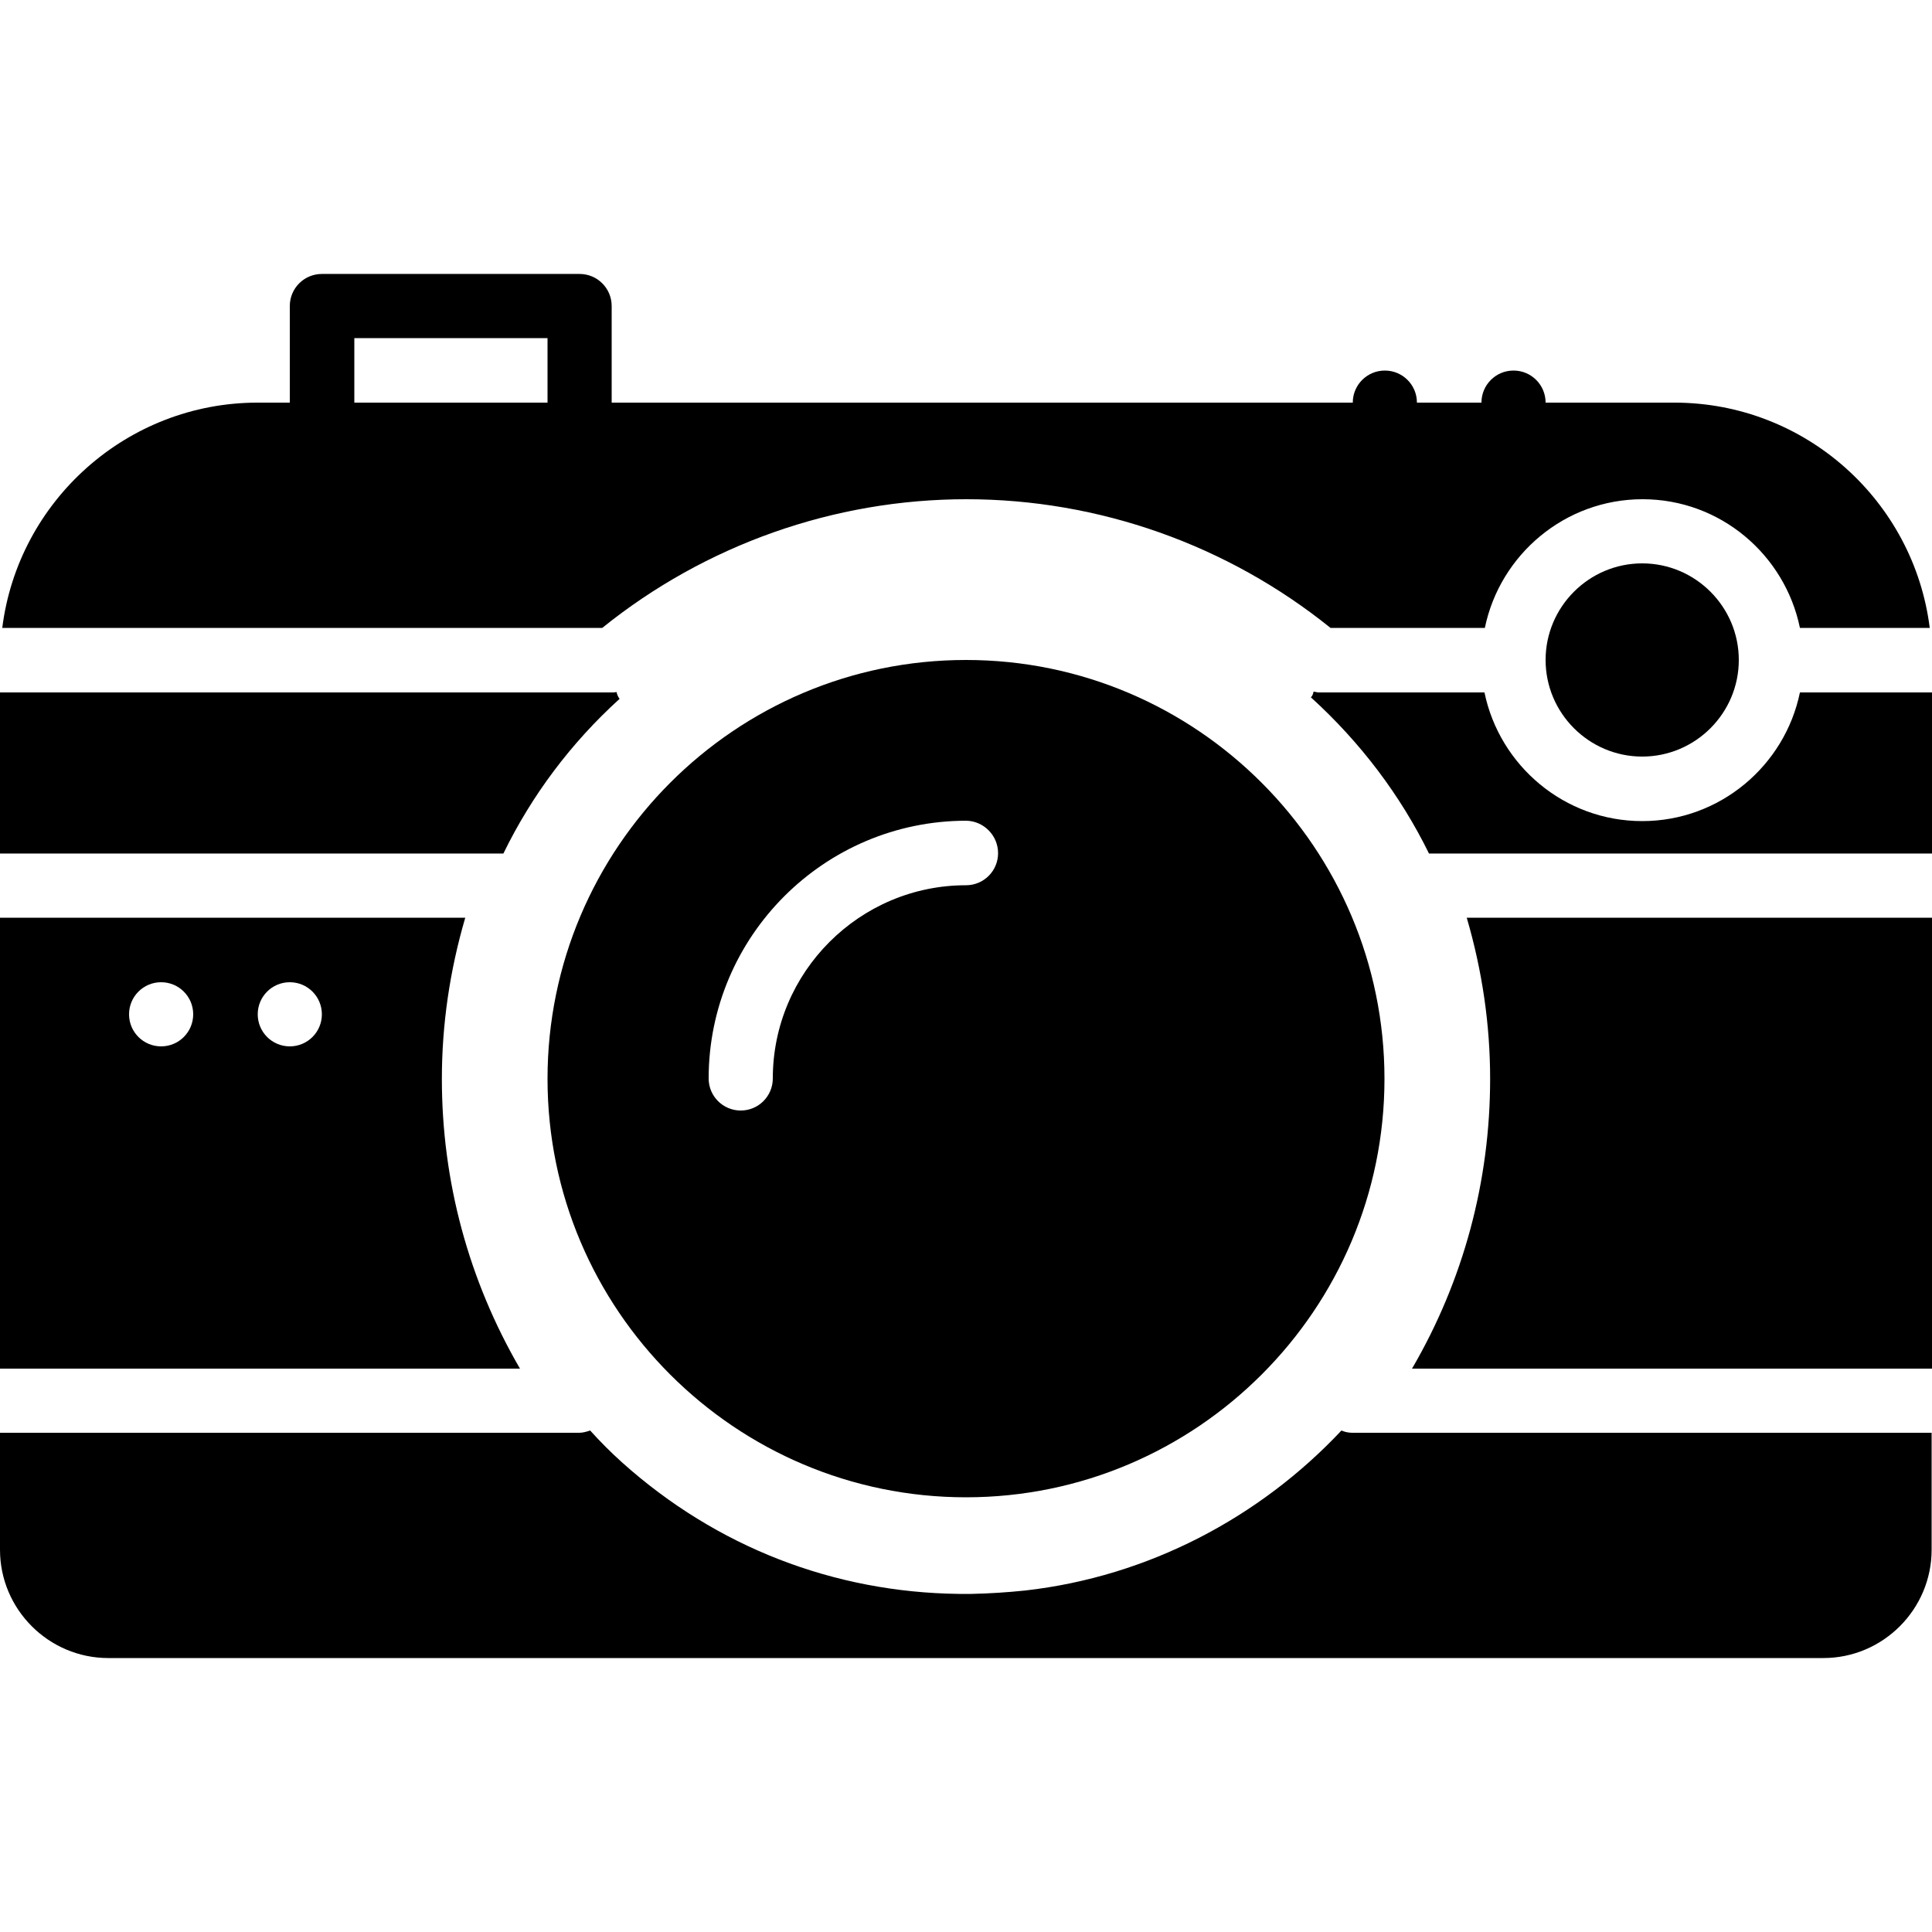
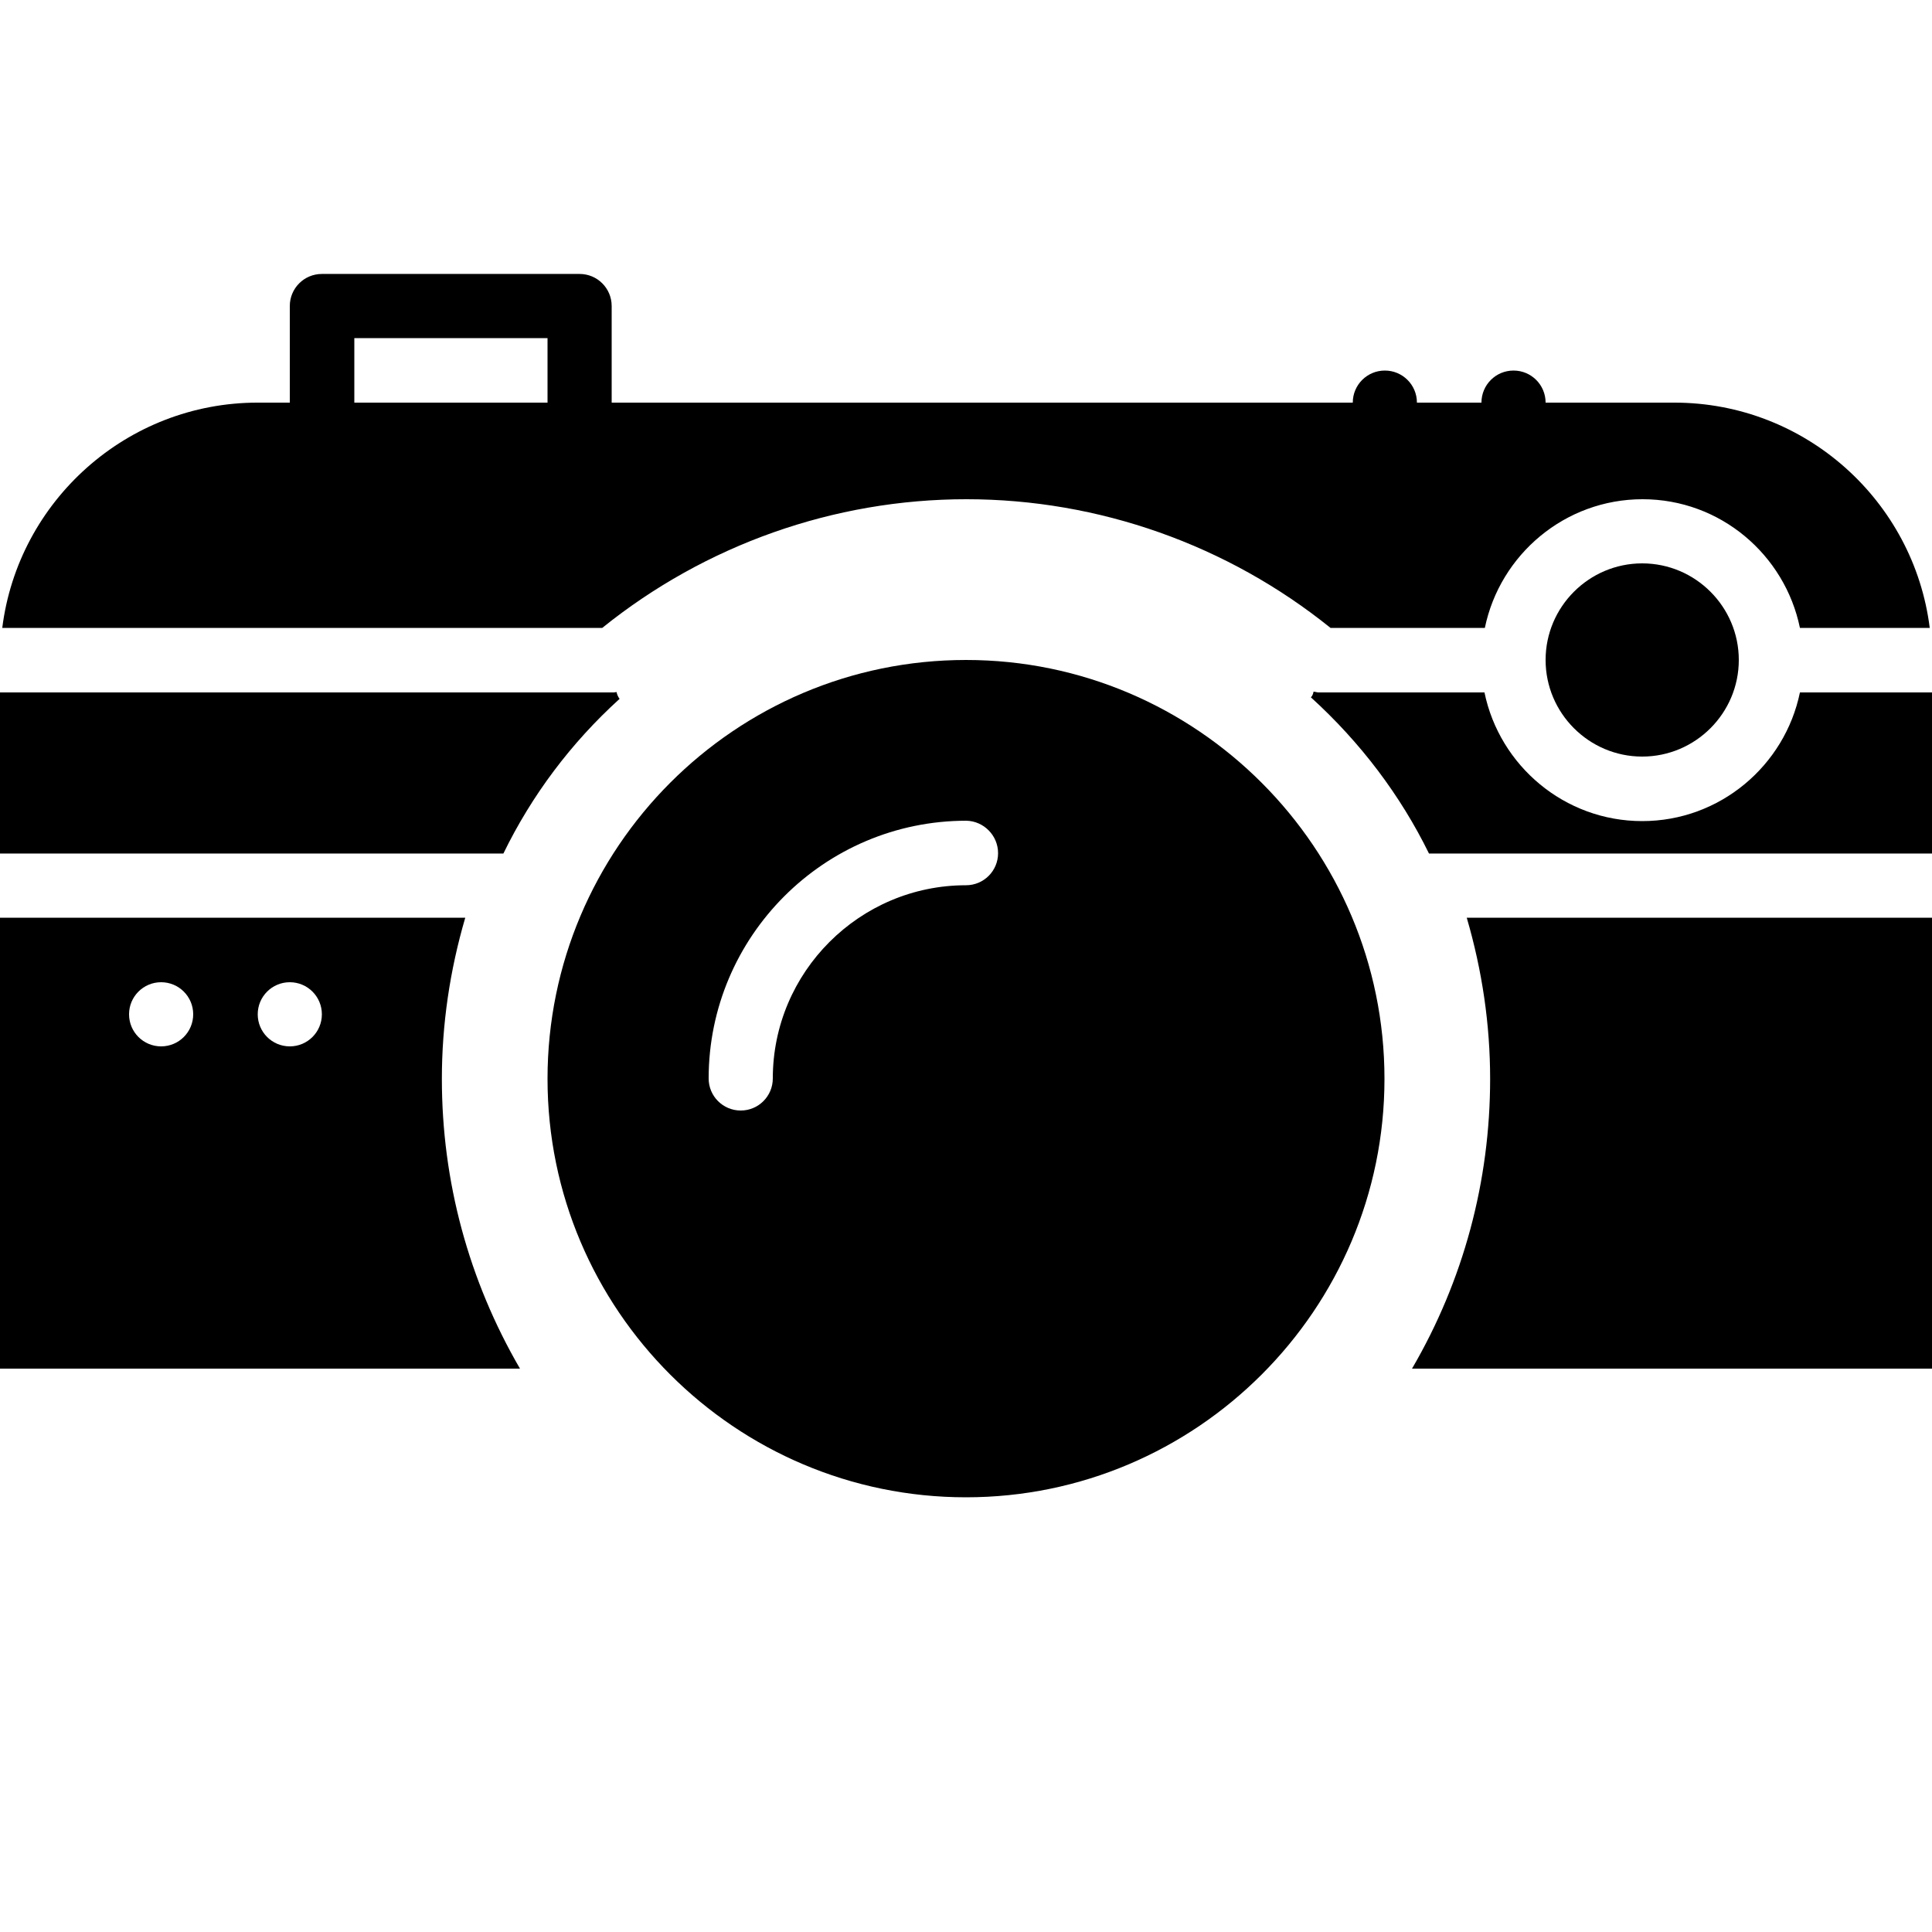
<svg xmlns="http://www.w3.org/2000/svg" fill="#000000" height="800px" width="800px" version="1.1" id="Layer_1" viewBox="0 0 512 512" xml:space="preserve">
  <g transform="translate(-1)">
    <g>
      <g>
        <path d="M146.1,285.9c0,61.2,49.8,110.9,110.9,110.9S367.9,347,367.9,285.9s-49.7-111-110.9-111S146.1,224.7,146.1,285.9z      M265.5,226.1c0,4.7-3.8,8.5-8.5,8.5c-28.2,0-51.2,23-51.2,51.2c0,4.7-3.8,8.5-8.5,8.5c-4.7,0-8.5-3.8-8.5-8.5     c0-37.6,30.6-68.3,68.3-68.3C261.7,217.6,265.5,221.4,265.5,226.1z" />
        <path d="M118.1,285.9c0-14.4,2.1-28.7,6.2-42.7H1v119.5h137.8C125.2,339.3,118.1,313.1,118.1,285.9z M43.7,277.3     c-4.7,0-8.5-3.8-8.5-8.5s3.8-8.5,8.5-8.5s8.5,3.8,8.5,8.5S48.4,277.3,43.7,277.3z M77.8,277.3c-4.7,0-8.5-3.8-8.5-8.5     s3.8-8.5,8.5-8.5c4.7,0,8.5,3.8,8.5,8.5S82.5,277.3,77.8,277.3z" />
        <path d="M165.2,185.2c-0.4-0.5-0.7-1.2-0.8-1.8c-0.2,0-0.5,0.1-0.7,0.1H1v42.7h133.4C141.9,210.8,152.3,196.9,165.2,185.2z" />
        <path d="M478,183.5c-4,19.4-21.2,34.1-41.8,34.1s-37.8-14.7-41.8-34.1h-44c-0.4,0-0.9-0.2-1.3-0.2c-0.1,0.6-0.3,1.1-0.7,1.5     c13.1,11.9,23.7,25.9,31.3,41.4H513v-42.7H478z" />
-         <path d="M356.5,379.1c-21.6,23-51.1,38.7-83.8,42.4c-4.8,0.5-9.5,0.8-14.2,0.9h-3.4c-33.1-0.4-64.2-12.4-89.2-34.8     c-3-2.7-5.8-5.5-8.5-8.5c-0.9,0.3-1.9,0.6-2.9,0.6H1v31c0,15.8,12.9,28.7,28.7,28.7h224.9c0.7,0,1.4,0,2.1,0s1.4,0,2.1,0h225.4     c15.8,0,28.7-12.9,28.7-28.7v-31H359.4C358.4,379.7,357.4,379.5,356.5,379.1z" />
        <path d="M395.9,285.9c0,27.2-7.1,53.5-20.7,76.8H513V243.2H389.7C393.8,257.2,395.9,271.5,395.9,285.9z" />
        <path d="M257.1,132.3c35.1,0,69.2,12.1,96.5,34.1h40.9c4-19.4,21.2-34.1,41.8-34.1S474,147,478,166.4h34.4     c-4.2-33.6-32.9-59.7-67.7-59.7h-34.1c0-4.7-3.8-8.5-8.5-8.5s-8.5,3.8-8.5,8.5h-17.1c0-4.7-3.8-8.5-8.5-8.5s-8.5,3.8-8.5,8.5     H163.1V81.1c0-4.7-3.8-8.5-8.5-8.5H86.3c-4.7,0-8.5,3.8-8.5,8.5v25.6h-8.5c-34.7,0-63.5,26.1-67.7,59.7h159     C187.9,144.4,222,132.3,257.1,132.3z M146.1,106.7H94.9V89.6h51.2V106.7z" />
        <path d="M410.6,174.9c0,14.1,11.5,25.6,25.6,25.6c14.1,0,25.6-11.5,25.6-25.6c0-14.1-11.5-25.6-25.6-25.6     C422.1,149.3,410.6,160.8,410.6,174.9z" />
      </g>
    </g>
  </g>
</svg>